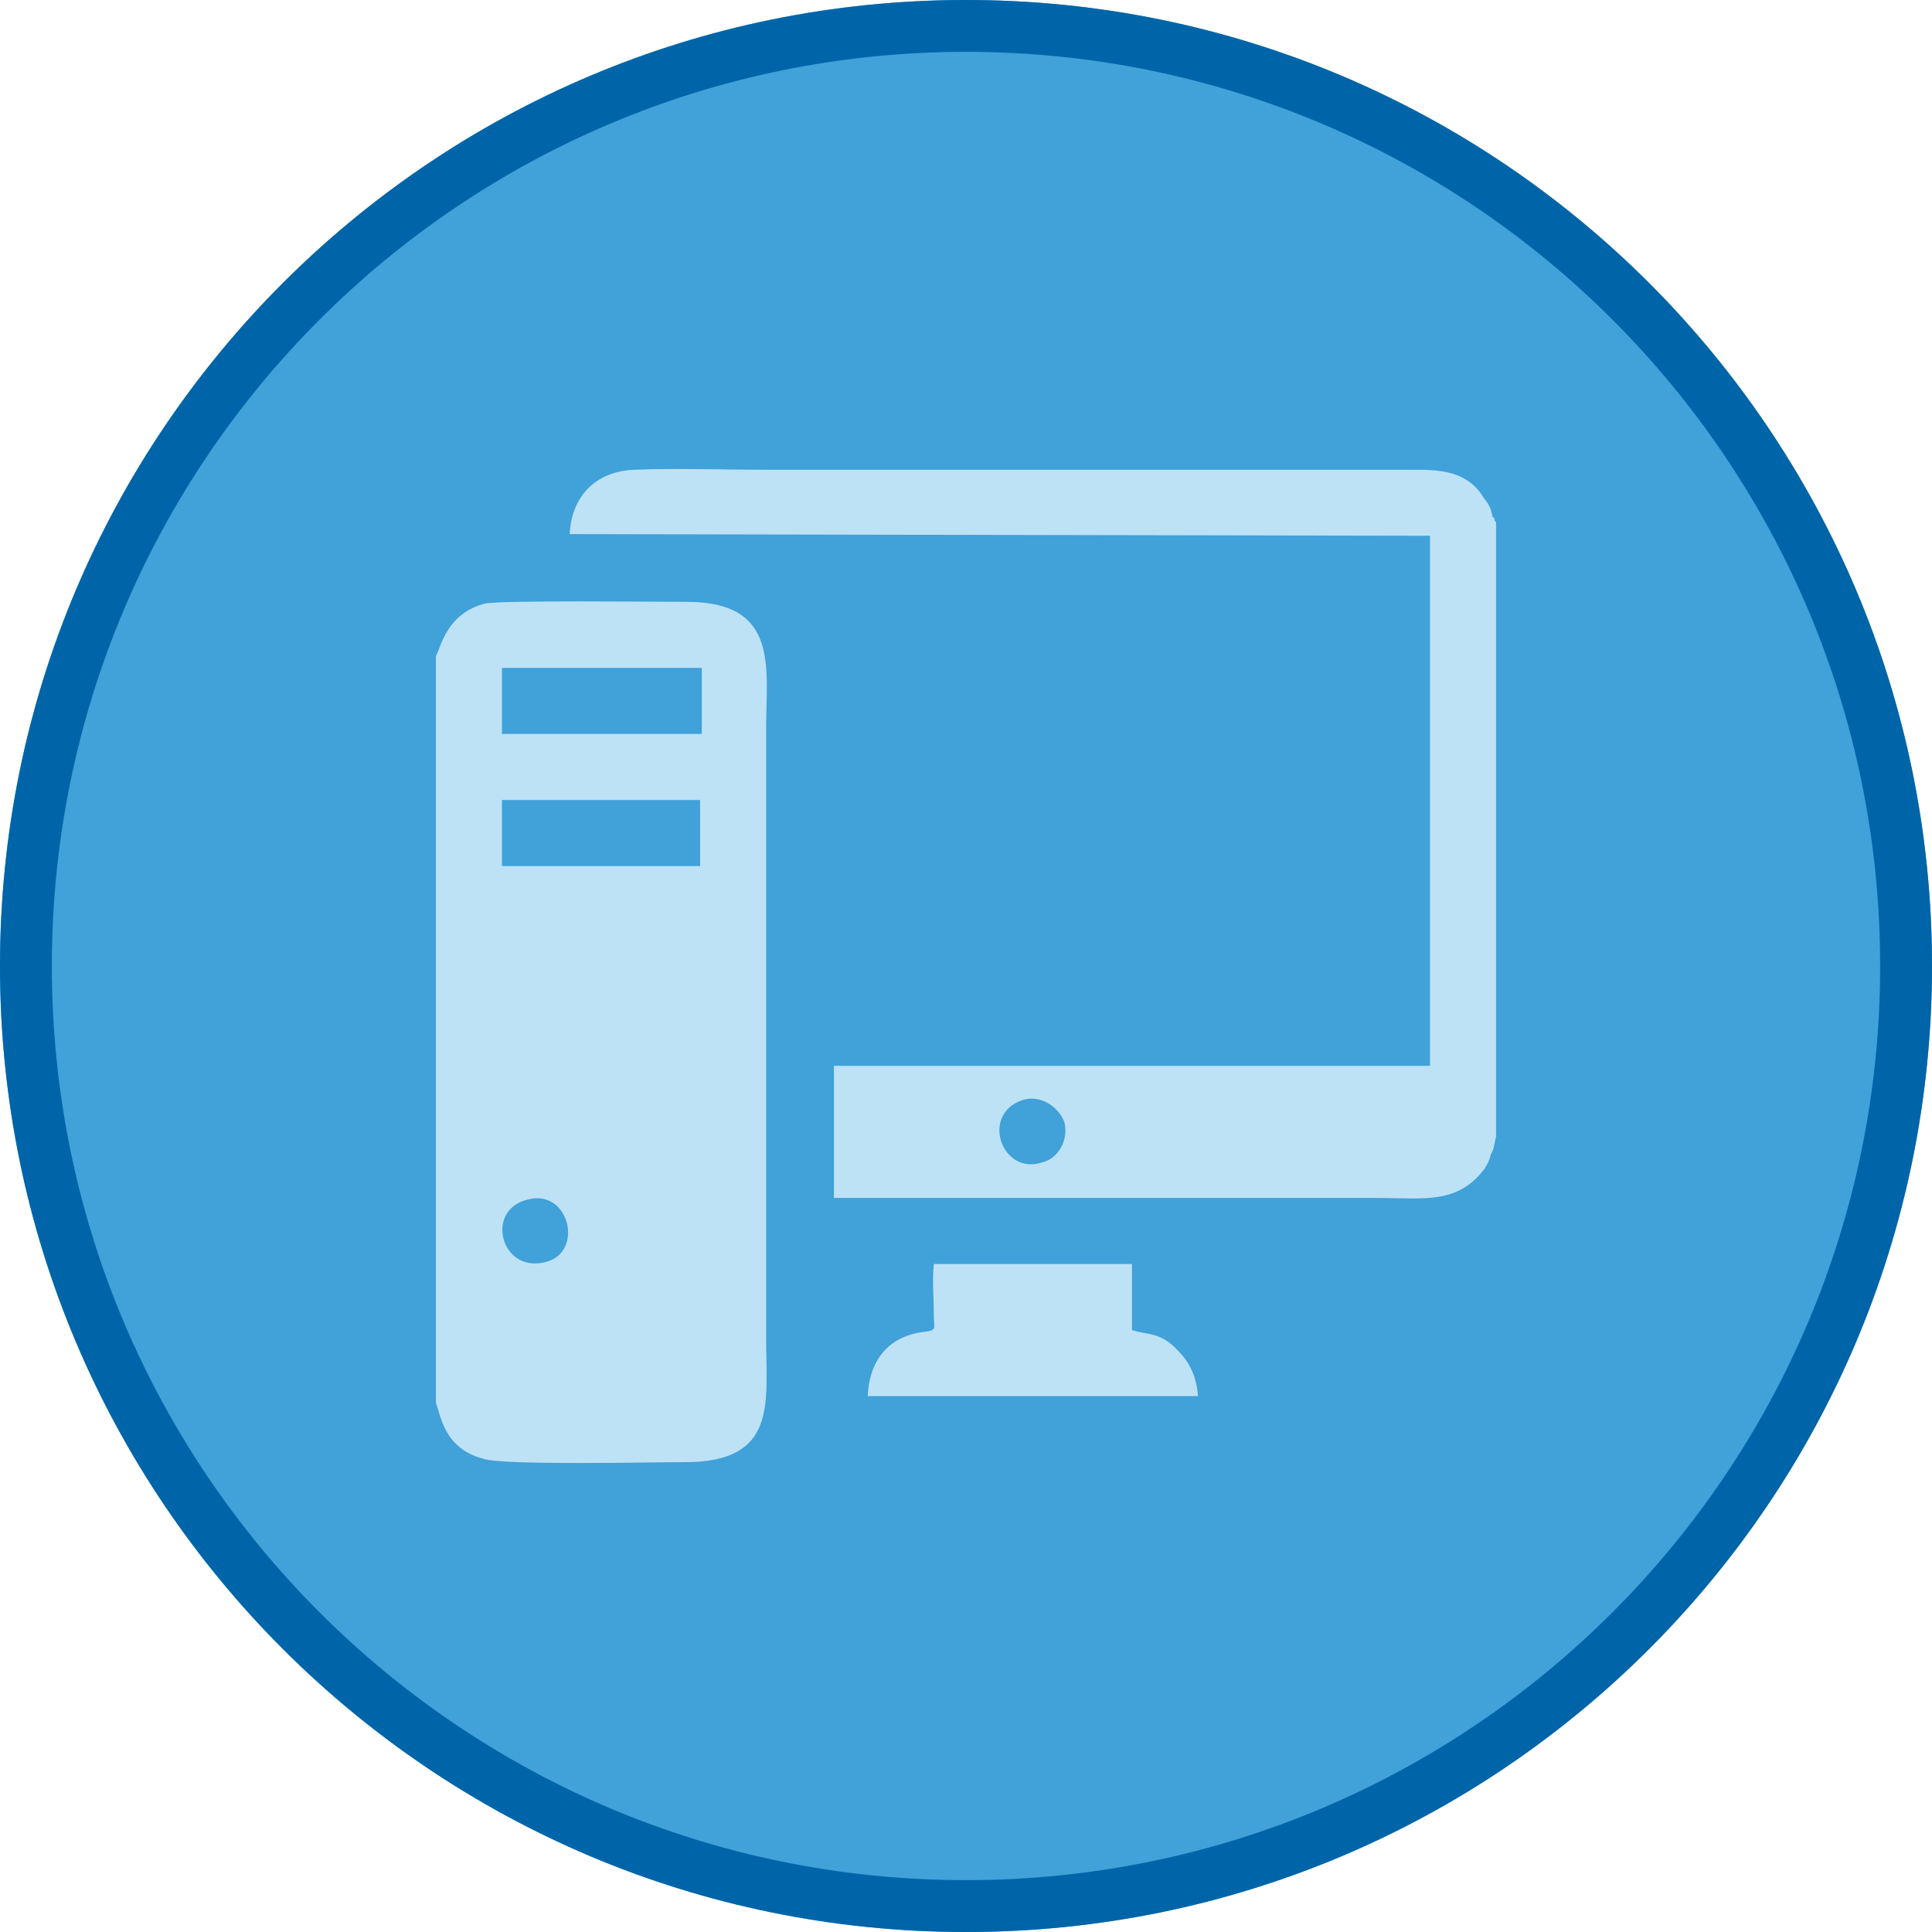
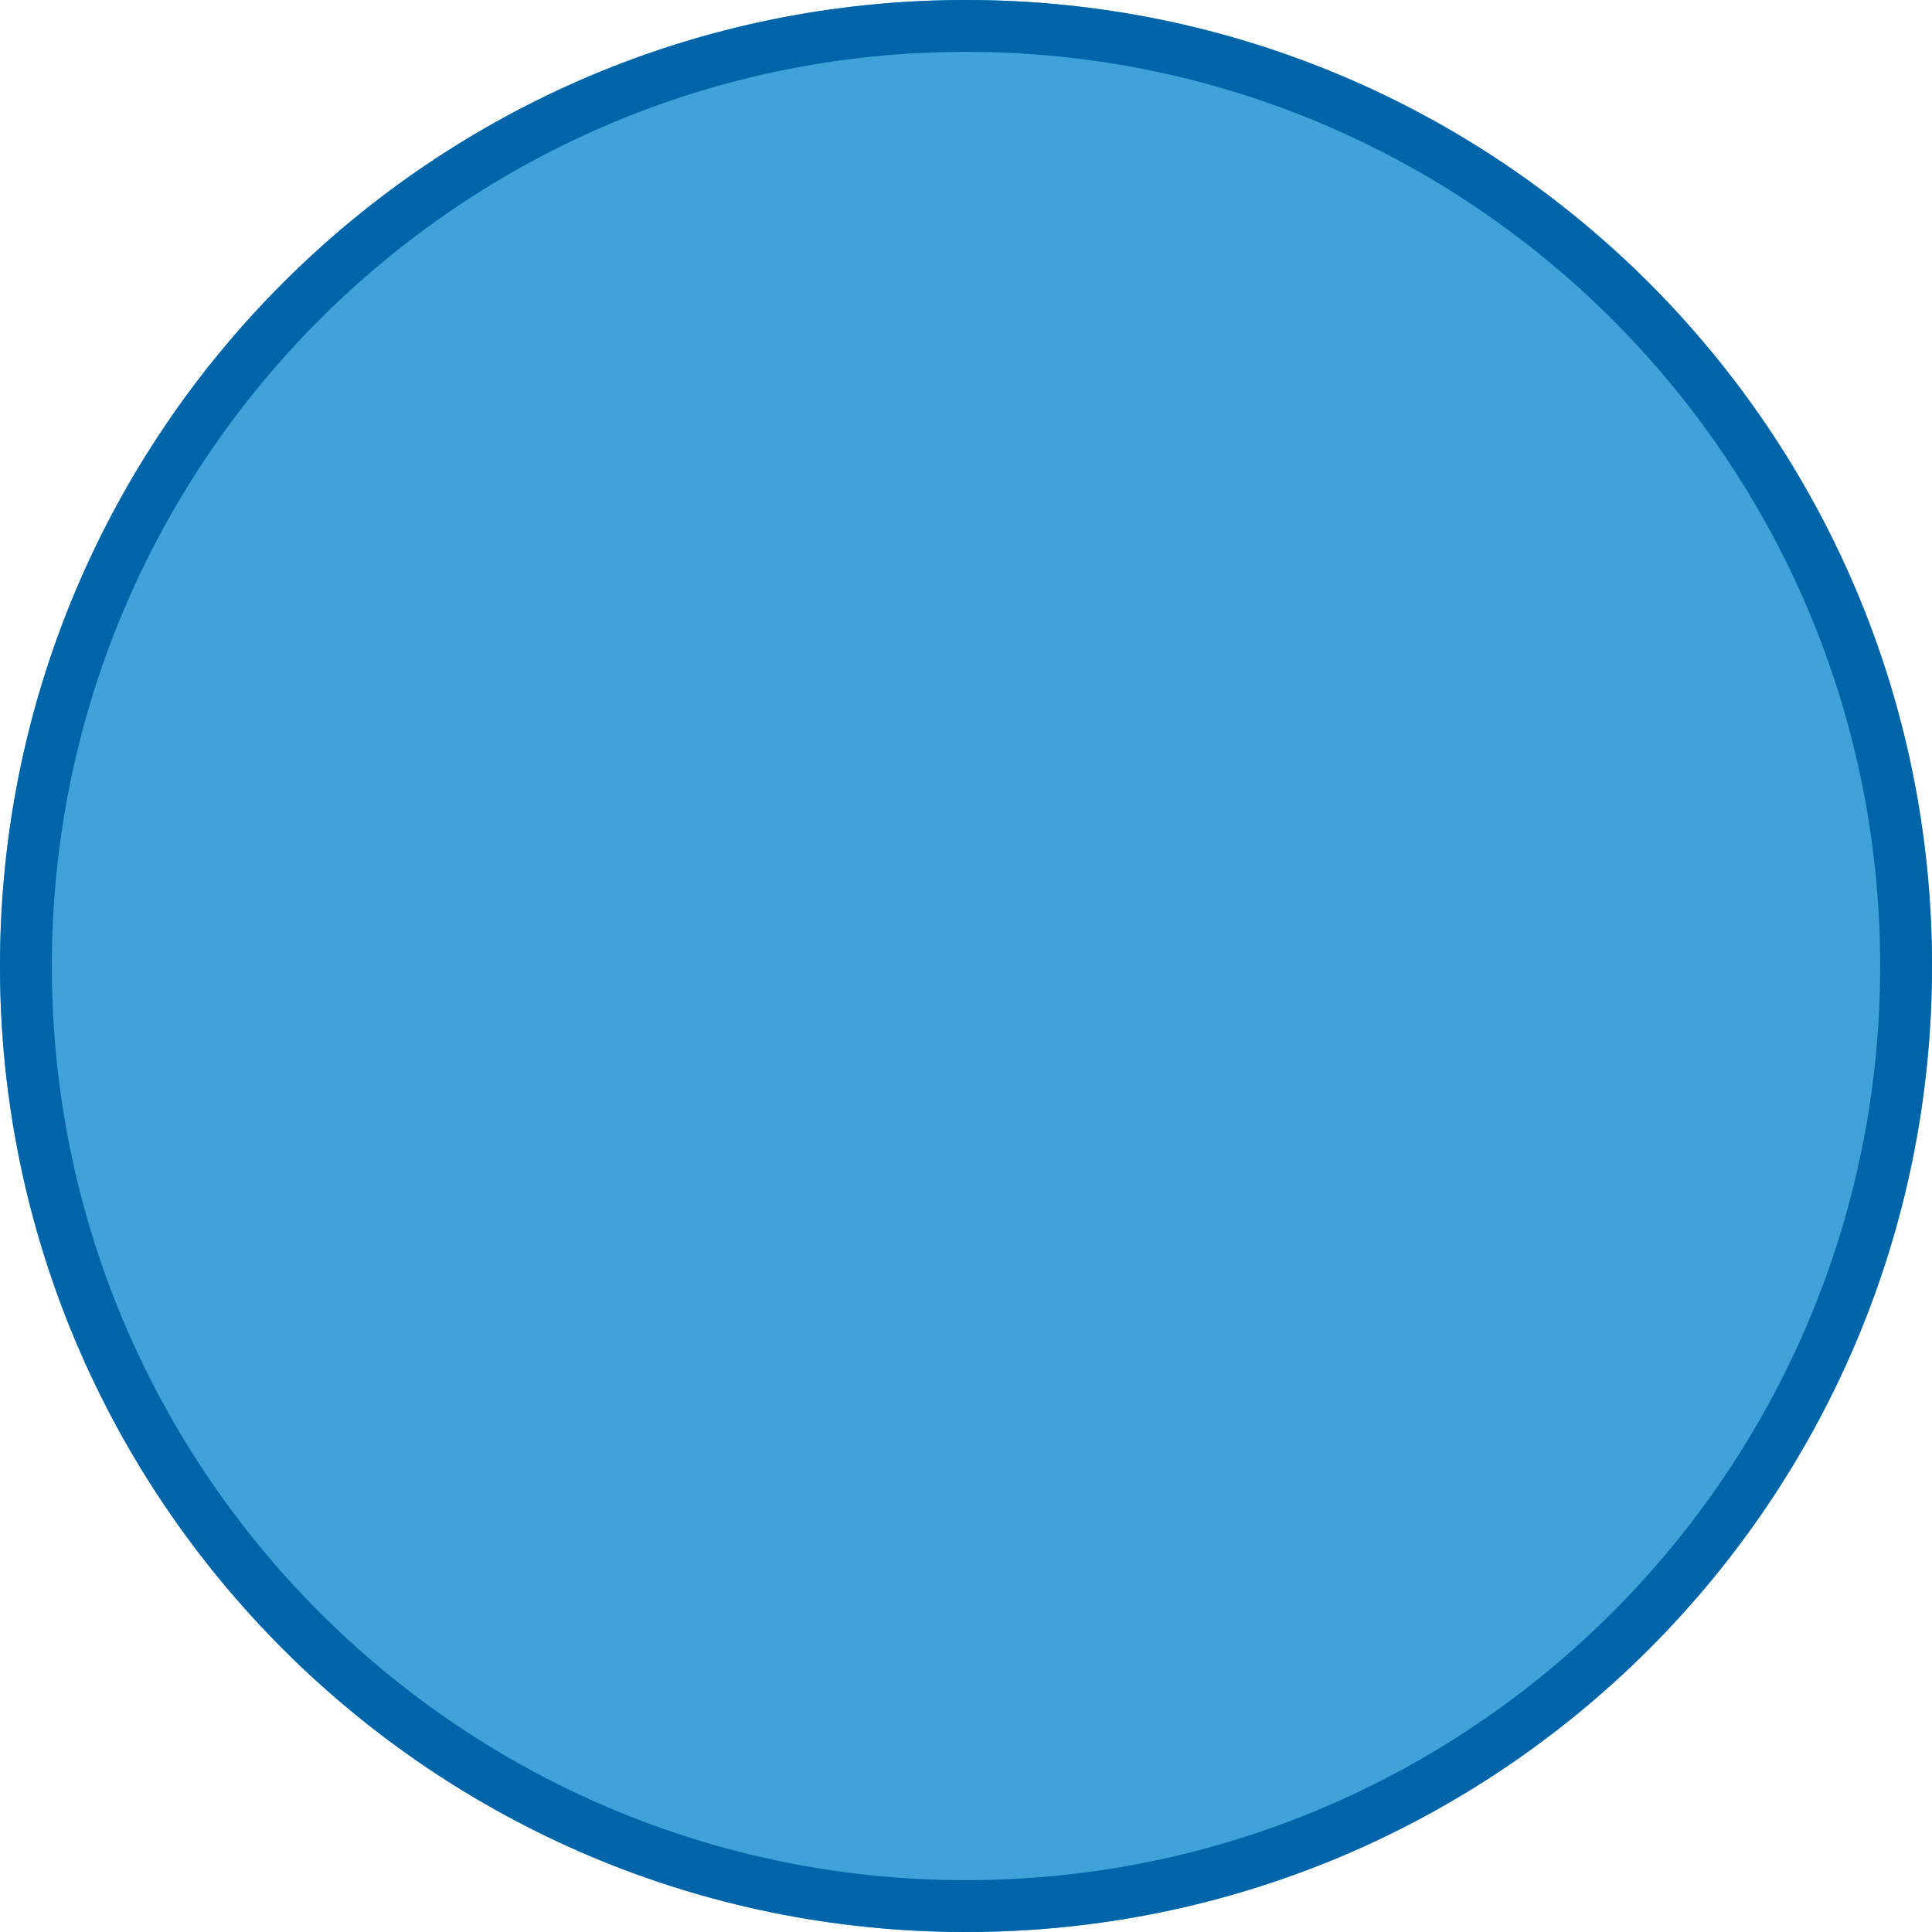
<svg xmlns="http://www.w3.org/2000/svg" xml:space="preserve" width="147px" height="147px" version="1.1" shape-rendering="geometricPrecision" text-rendering="geometricPrecision" image-rendering="optimizeQuality" fill-rule="evenodd" clip-rule="evenodd" viewBox="0 0 72884 72884">
  <g id="Capa_x0020_1">
    <path fill="#41A1D9" d="M36442 0c20126,0 36442,16316 36442,36442 0,20126 -16316,36442 -36442,36442 -20126,0 -36442,-16316 -36442,-36442 0,-20126 16316,-36442 36442,-36442z" />
-     <path fill="#BDE2F6" d="M19895 45257c1597,-448 2172,2044 639,2364 -1661,383 -2236,-1981 -639,-2364zm6516 -15078c64,64 64,64 64,319 64,448 64,1917 0,2237 -639,63 -5686,0 -7155,0 -192,0 -320,63 -384,-64l0 -2492 7475 0zm-7475 -4983l7539 0 0 2491 -7539 0 0 -2491zm-2491 -448l0 28175c191,511 319,1725 1789,2109 702,255 6389,127 7602,127 3514,0 3067,-2236 3067,-4663l0 -23064c0,-2236 511,-4728 -3003,-4728 -1150,0 -6964,-64 -7602,64 -1470,383 -1662,1661 -1853,1980zm22169 16739c703,-191 1342,320 1533,831 192,703 -255,1405 -830,1533 -1533,511 -2364,-1853 -703,-2364zm17825 1406l0 -23192c-64,-63 -64,-63 -64,-127 0,-64 -64,-64 -64,-64 -64,-256 -64,-384 -319,-703 -575,-958 -1470,-1086 -2556,-1086l-24597 0c-1597,0 -3322,-64 -4919,0 -1470,64 -2364,1022 -2428,2428l32455 63 0 19997 -22488 0 0 4984 20508 0c1725,0 3003,255 4025,-1086 128,-192 191,-320 255,-575 128,-192 128,-447 192,-639zm-21211 4791c-64,639 0,1278 0,1917 0,511 128,575 -319,639 -1278,128 -2109,958 -2173,2428l12459 0c-64,-767 -320,-1278 -767,-1725 -639,-703 -1150,-575 -1725,-767l0 -2492 -7475 0zm-16292 -15013c64,127 192,64 384,64 1469,0 6516,63 7155,0 64,-320 64,-1789 0,-2237 0,-255 0,-255 -64,-319l0 2428 0 64 -7475 0z" />
    <path fill="#0065A8" d="M36442 0c20126,0 36442,16316 36442,36442 0,20126 -16316,36442 -36442,36442 -20126,0 -36442,-16316 -36442,-36442 0,-20126 16316,-36442 36442,-36442zm0 1956c19046,0 34486,15440 34486,34486 0,19046 -15440,34486 -34486,34486 -19046,0 -34486,-15440 -34486,-34486 0,-19046 15440,-34486 34486,-34486z" />
  </g>
</svg>